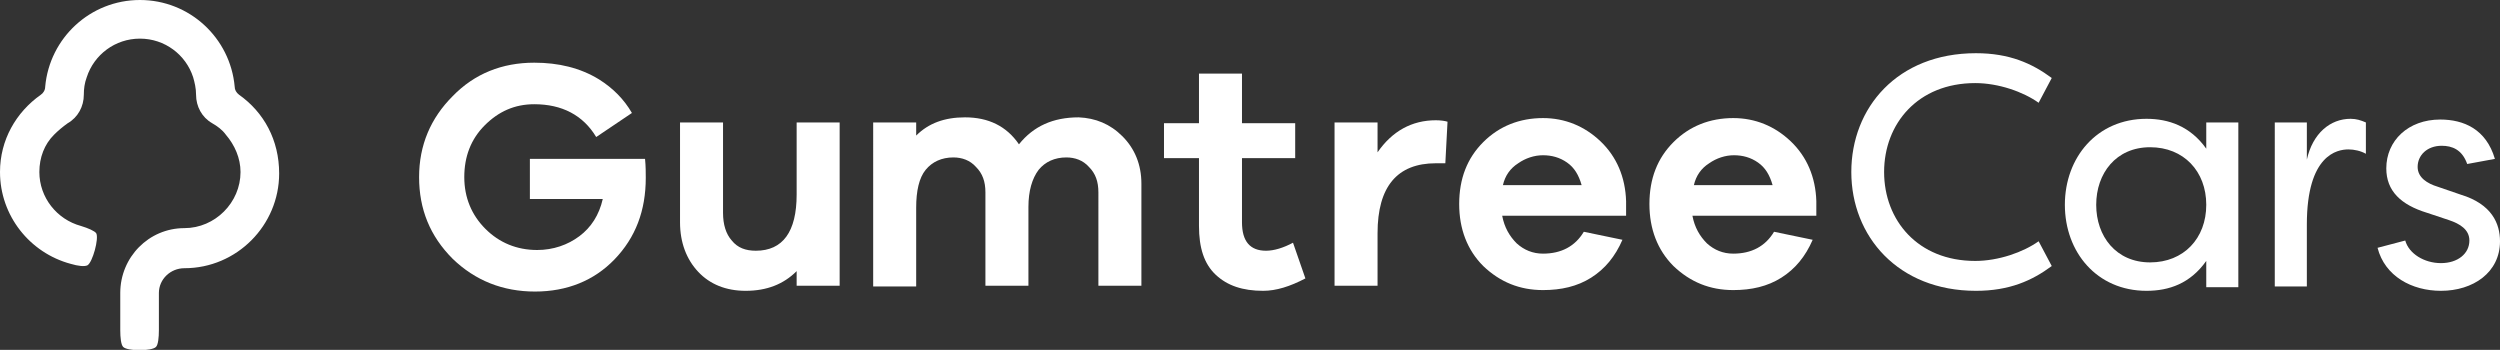
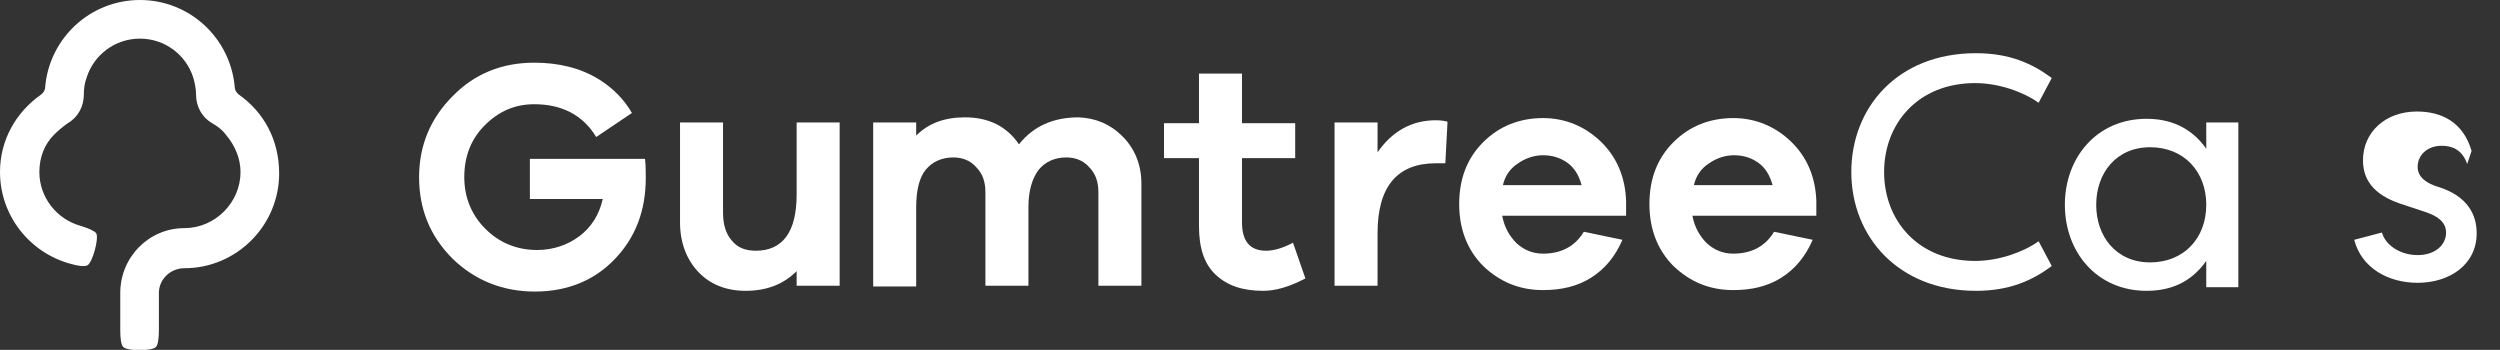
<svg xmlns="http://www.w3.org/2000/svg" id="Layer_1" viewBox="0 0 343 48" style="enable-background:new 0 0 343 48">
  <rect x="0" y="0" width="343" height="48" fill="#333333" stroke="none" />
  <style>.st0{fill:#fff}</style>
  <g>
    <g>
      <g>
        <g>
          <path class="st0" d="M32.8 13c-.4-.3-.6-.7-.6-1.1C31.6 5.2 26 0 19.2.0S6.8 5.2 6.2 11.9c0 .5-.3.9-.6 1.1C2.2 15.4.0 19.2.0 23.6c0 6 4.1 11.1 9.7 12.6v0c1 .3 1.9.4 2.3.2.7-.4 1.6-3.7 1.2-4.4-.2-.3-1.1-.7-2.1-1v0c-3.3-.9-5.7-3.9-5.7-7.4.0-2 .7-3.8 2-5.1.6-.6 1.2-1.1 1.9-1.6 1.4-.8 2.2-2.3 2.2-3.9v0c0-.8.1-1.6.4-2.4 1-3.1 3.9-5.3 7.3-5.3s6.3 2.2 7.3 5.3c.2.7.4 1.5.4 2.4v0c0 1.6.8 3.1 2.2 3.9.7.4 1.4.9 1.9 1.6 1.2 1.4 2 3.2 2 5.1.0 4.2-3.5 7.7-7.7 7.7-4.9.0-8.8 4-8.8 8.9v5.1c0 1 .1 2 .4 2.3.6.6 3.9.6 4.5.0.3-.3.4-1.3.4-2.3v0-5.1c0-1.9 1.6-3.4 3.5-3.4 7.2.0 13-5.9 13-13C38.3 19.2 36.2 15.4 32.8 13" />
          <path class="st0" d="M115.2 39.2h-5.9v-2c-1.8 1.8-4.1 2.7-7 2.7-2.7.0-4.9-.9-6.5-2.6-1.6-1.7-2.5-4-2.5-6.8V16.8h5.9v12.4c0 1.6.4 2.9 1.2 3.8.8 1 1.9 1.4 3.3 1.4 3.7.0 5.6-2.6 5.6-7.7v-9.9h5.9V39.2z" />
          <path class="st0" d="M154 18.7c1.7 1.7 2.6 3.9 2.6 6.5v14h-5.9V26.4c0-1.5-.4-2.6-1.3-3.5-.8-.9-1.9-1.3-3.1-1.3-1.6.0-2.9.6-3.8 1.7-.9 1.2-1.4 2.9-1.4 5.1v10.8h-5.9V26.4c0-1.5-.4-2.6-1.3-3.5-.8-.9-1.9-1.3-3.1-1.3-1.6.0-2.9.6-3.8 1.7s-1.3 2.9-1.3 5.2v10.8h-5.9V16.8h5.9v1.8c1.7-1.7 3.9-2.5 6.7-2.5 3.2.0 5.7 1.2 7.4 3.7 2-2.5 4.7-3.7 8.2-3.7C150.3 16.2 152.3 17 154 18.7" />
          <path class="st0" d="M179.1 38.2c-2.1 1.1-4 1.7-5.8 1.7-2.8.0-4.9-.7-6.5-2.2s-2.3-3.7-2.3-6.7v-9.3h-4.8v-4.8h4.8v-6.8h5.9v6.8h7.3v4.8h-7.3v8.8c0 2.6 1.1 3.9 3.3 3.9 1.1.0 2.4-.4 3.7-1.1L179.1 38.2z" />
          <path class="st0" d="M198.6 16.7l-.3 5.7H197c-5.3.0-8 3.2-8 9.6v7.2h-5.9V16.8h5.9v4.1c2-2.9 4.7-4.4 8-4.4C197.7 16.5 198.3 16.6 198.6 16.7" />
          <path class="st0" d="M223.1 29.6h-17c.3 1.6 1 2.8 2 3.8 1 .9 2.2 1.4 3.6 1.4 2.5.0 4.4-1 5.6-3l5.3 1.1c-1 2.3-2.4 4-4.3 5.2-1.9 1.2-4.1 1.7-6.6 1.7-3.2.0-5.9-1.1-8.2-3.3-2.2-2.2-3.3-5.1-3.3-8.5.0-3.5 1.1-6.3 3.3-8.5s5-3.3 8.2-3.3c3 0 5.7 1.1 7.9 3.2s3.4 4.9 3.5 8.2V29.6zM208.3 22.4c-1.1.7-1.8 1.7-2.1 3H217c-.4-1.4-1-2.4-2-3.1s-2.1-1-3.3-1S209.3 21.7 208.3 22.4" />
          <path class="st0" d="M249.2 29.6h-17c.3 1.6 1 2.8 2 3.8 1 .9 2.2 1.4 3.6 1.4 2.5.0 4.4-1 5.6-3l5.3 1.1c-1 2.3-2.4 4-4.3 5.2-1.9 1.2-4.1 1.7-6.6 1.7-3.2.0-5.9-1.1-8.2-3.3-2.2-2.2-3.3-5.1-3.3-8.5.0-3.5 1.1-6.3 3.3-8.5s5-3.3 8.2-3.3c3 0 5.7 1.1 7.9 3.2s3.4 4.9 3.5 8.2V29.6zM234.5 22.4c-1.1.7-1.8 1.7-2.1 3h10.8c-.4-1.4-1-2.4-2-3.1s-2.1-1-3.3-1S235.5 21.7 234.5 22.4" />
          <path class="st0" d="M72.7 21.7v5.6h10c-.5 2.2-1.6 3.9-3.2 5.1s-3.6 1.9-5.8 1.9c-2.8.0-5.2-1-7.1-2.9s-2.9-4.3-2.9-7.1.9-5.2 2.8-7.1 4.1-2.9 6.8-2.9c3.8.0 6.7 1.5 8.5 4.5l4.9-3.3c-1.1-1.9-2.6-3.4-4.5-4.6-2.6-1.6-5.6-2.3-8.9-2.3-4.4.0-8.2 1.5-11.2 4.6-3 3-4.6 6.7-4.6 11.1s1.5 8.1 4.6 11.2c3.1 3 6.9 4.5 11.3 4.5s8.1-1.5 10.9-4.4c2.9-3 4.3-6.7 4.3-11.2.0-.7.0-1.6-.1-2.6H72.7V21.7z" />
        </g>
      </g>
    </g>
  </g>
  <g>
    <path class="st0" d="M271.1 7.3c4.6.0 7.7 1.4 10.4 3.4l-1.8 3.4c-2.1-1.5-5.5-2.7-8.7-2.7-7.9.0-12.5 5.6-12.5 12.2s4.6 12.2 12.5 12.2c3.2.0 6.6-1.2 8.7-2.7l1.8 3.4c-2.7 2-5.8 3.4-10.4 3.4-10.7.0-17.1-7.5-17.1-16.3S260.3 7.3 271.1 7.3z" />
    <path class="st0" d="M294.5 16.3c3 0 6 1 8.2 4.1v-3.6h4.4v22.6h-4.4v-3.6c-2.2 3.1-5.1 4.1-8.2 4.1-6.8.0-11.2-5.3-11.2-11.8S287.7 16.3 294.5 16.3zM295 20.2c-4.7.0-7.4 3.6-7.4 7.9s2.7 7.9 7.4 7.9c4.6.0 7.7-3.3 7.7-7.9S299.6 20.2 295 20.2z" />
-     <path class="st0" d="M316.5 21.9c.8-3.6 3.2-5.6 6-5.6.8.0 1.4.2 2.1.5v4.3c-.7-.4-1.6-.6-2.4-.6-1.5.0-5.7.7-5.7 10.3v8.5h-4.4V16.8h4.4V21.9z" />
-     <path class="st0" d="M338.5 22.5c-.7-2-2.1-2.5-3.5-2.5-2 0-3.3 1.3-3.3 2.9.0 1.5 1.4 2.3 2.7 2.7l3.2 1.1c4.3 1.3 5.4 4 5.4 6.4.0 4.3-3.7 6.8-8.1 6.8-4 0-7.7-2-8.7-5.9l3.8-1c.5 1.8 2.6 3.1 4.9 3.1s3.9-1.3 3.9-3.1c0-1.5-1.3-2.3-2.8-2.8l-3-1c-3.6-1.1-5.6-3-5.6-6.1.0-3.8 3-6.7 7.4-6.7 3.2.0 6.3 1.3 7.5 5.4L338.5 22.5z" />
+     <path class="st0" d="M338.5 22.5c-.7-2-2.1-2.5-3.5-2.5-2 0-3.3 1.3-3.3 2.9.0 1.5 1.4 2.3 2.7 2.7c4.3 1.3 5.4 4 5.4 6.4.0 4.3-3.7 6.8-8.1 6.8-4 0-7.7-2-8.7-5.9l3.8-1c.5 1.8 2.6 3.1 4.9 3.1s3.9-1.3 3.9-3.1c0-1.5-1.3-2.3-2.8-2.8l-3-1c-3.6-1.1-5.6-3-5.6-6.1.0-3.8 3-6.7 7.4-6.7 3.2.0 6.3 1.3 7.5 5.4L338.5 22.5z" />
  </g>
</svg>